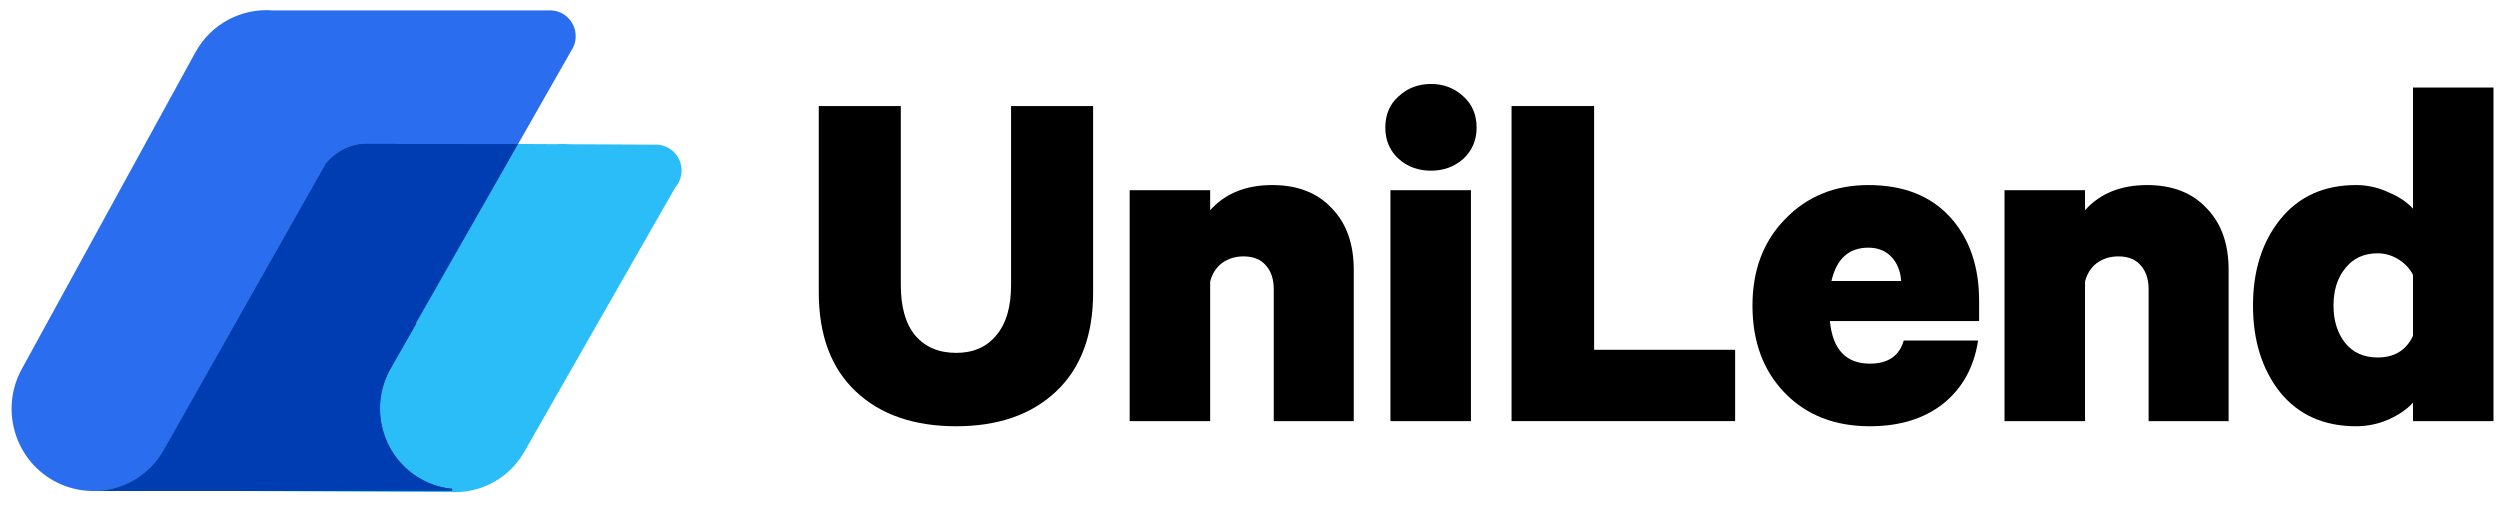
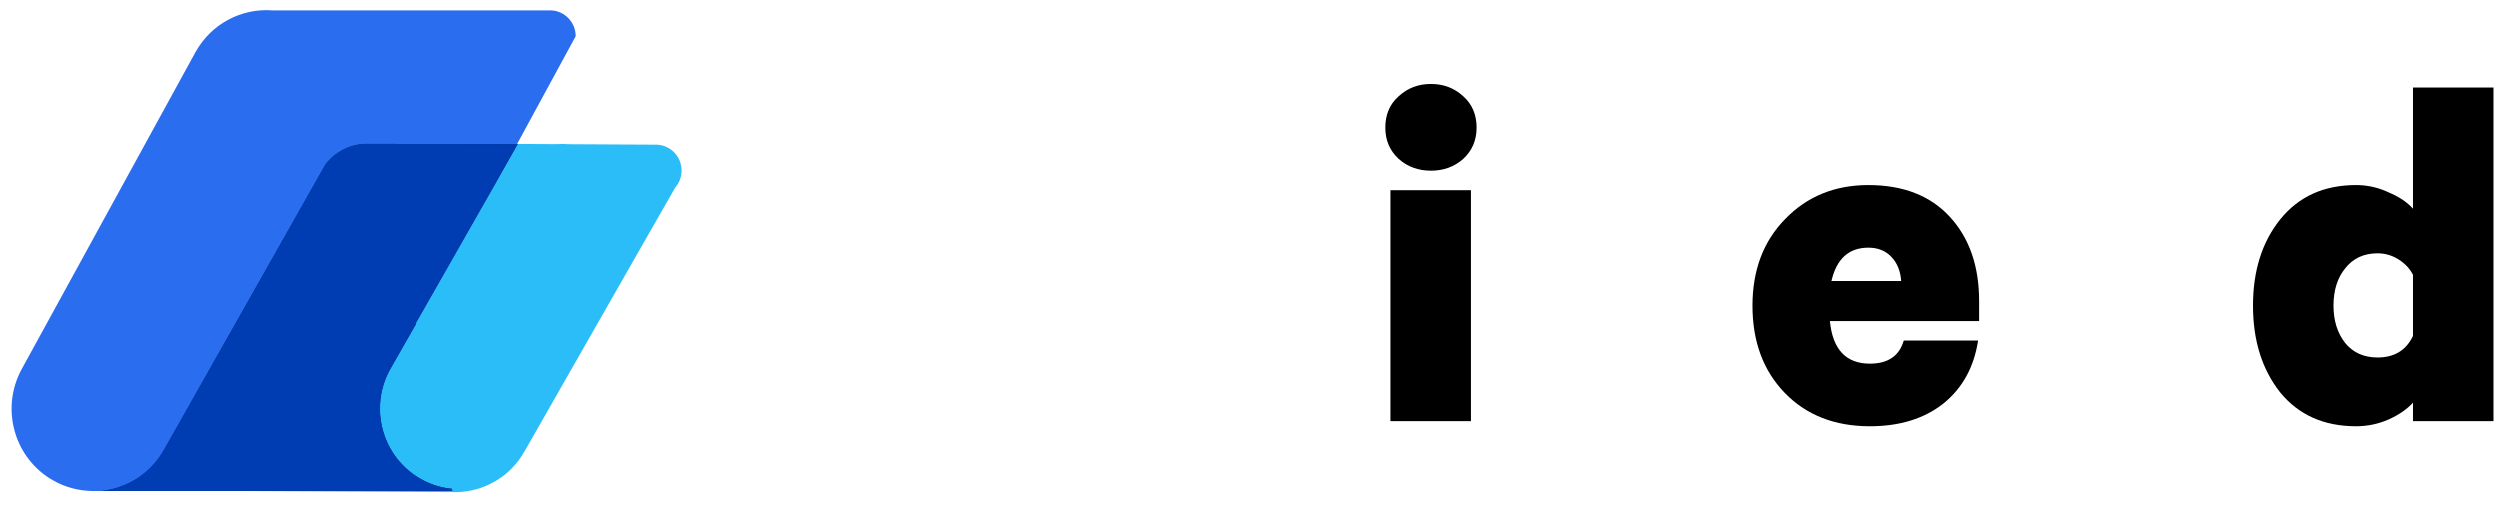
<svg xmlns="http://www.w3.org/2000/svg" width="272" height="56" viewBox="0 0 272 56" fill="none">
-   <path d="M104.034 46.376C99.422 46.376 95.777 45.11 93.099 42.579C90.421 40.048 89.082 36.456 89.082 31.804V11.537H98.009V31.022C98.009 33.404 98.529 35.228 99.571 36.493C100.649 37.759 102.137 38.392 104.034 38.392C105.894 38.392 107.344 37.759 108.386 36.493C109.464 35.228 110.004 33.404 110.004 31.022V11.537H118.93V31.859C118.93 36.475 117.591 40.048 114.913 42.579C112.235 45.11 108.609 46.376 104.034 46.376Z" fill="#000000" />
-   <path d="M122.907 45.817V20.693H131.666V22.87C133.303 21.047 135.553 20.135 138.417 20.135C141.169 20.135 143.327 20.972 144.889 22.647C146.488 24.285 147.288 26.518 147.288 29.347V45.817H138.584V31.469C138.584 30.389 138.306 29.533 137.748 28.9C137.19 28.23 136.371 27.895 135.293 27.895C134.4 27.895 133.619 28.137 132.95 28.621C132.317 29.105 131.89 29.775 131.666 30.631V45.817H122.907Z" fill="#000000" />
  <path d="M160.039 20.693V45.817H151.28V20.693H160.039ZM160.653 13.882C160.653 15.259 160.169 16.394 159.202 17.287C158.235 18.143 157.064 18.571 155.687 18.571C154.311 18.571 153.14 18.143 152.173 17.287C151.206 16.394 150.722 15.259 150.722 13.882C150.722 12.467 151.206 11.332 152.173 10.476C153.14 9.582 154.311 9.136 155.687 9.136C157.064 9.136 158.235 9.582 159.202 10.476C160.169 11.332 160.653 12.467 160.653 13.882Z" fill="#000000" />
-   <path d="M164.457 45.817V11.537H173.44V38.057H188.782V45.817H164.457Z" fill="#000000" />
  <path d="M207.127 37.052H215.217C214.77 39.955 213.506 42.244 211.423 43.919C209.34 45.557 206.681 46.376 203.445 46.376C199.614 46.376 196.527 45.166 194.183 42.747C191.84 40.327 190.669 37.163 190.669 33.255C190.669 29.384 191.859 26.239 194.239 23.82C196.62 21.363 199.632 20.135 203.277 20.135C207.071 20.135 210.028 21.288 212.148 23.596C214.268 25.904 215.328 28.956 215.328 32.753V34.93H199.093C199.391 38.02 200.841 39.564 203.445 39.564C205.416 39.564 206.643 38.727 207.127 37.052ZM203.277 26.946C201.157 26.946 199.818 28.156 199.26 30.575H206.848C206.774 29.496 206.42 28.621 205.788 27.951C205.156 27.281 204.319 26.946 203.277 26.946Z" fill="#000000" />
-   <path d="M218.092 45.817V20.693H226.851V22.87C228.488 21.047 230.738 20.135 233.602 20.135C236.354 20.135 238.512 20.972 240.074 22.647C241.673 24.285 242.473 26.518 242.473 29.347V45.817H233.769V31.469C233.769 30.389 233.49 29.533 232.932 28.9C232.375 28.23 231.556 27.895 230.478 27.895C229.585 27.895 228.804 28.137 228.134 28.621C227.502 29.105 227.074 29.775 226.851 30.631V45.817H218.092Z" fill="#000000" />
  <path d="M262.533 45.817V43.807C261.9 44.515 261.008 45.129 259.855 45.65C258.739 46.134 257.567 46.376 256.34 46.376C252.844 46.376 250.091 45.147 248.083 42.691C246.112 40.197 245.126 37.052 245.126 33.255C245.126 29.459 246.112 26.332 248.083 23.875C250.091 21.382 252.844 20.135 256.34 20.135C257.567 20.135 258.739 20.395 259.855 20.916C261.008 21.4 261.9 21.996 262.533 22.703V9.527H271.292V45.817H262.533ZM262.533 36.549V29.905C262.198 29.235 261.677 28.677 260.971 28.23C260.264 27.784 259.501 27.56 258.683 27.56C257.195 27.56 256.024 28.1 255.168 29.18C254.313 30.222 253.885 31.58 253.885 33.255C253.885 34.893 254.313 36.252 255.168 37.331C256.024 38.373 257.195 38.894 258.683 38.894C260.506 38.894 261.789 38.113 262.533 36.549Z" fill="#000000" />
  <path fill-rule="evenodd" clip-rule="evenodd" d="M56.57 15.66L56.57 15.662L60.52 15.684C60.969 15.65 61.422 15.652 61.875 15.691L71.523 15.742C72.991 15.827 74.154 17.053 74.154 18.555C74.154 19.264 73.894 19.912 73.465 20.407L68.771 28.607C68.734 28.676 68.695 28.745 68.656 28.813L57.04 49.157C55.466 51.913 52.636 53.478 49.704 53.541L49.704 53.543L49.568 53.542C49.492 53.543 49.416 53.542 49.341 53.541L14.966 53.363H11.135L11.135 53.295C14.045 52.887 16.494 51.019 17.733 48.446L17.761 48.446L34.602 18.832C35.548 16.95 37.48 15.66 39.711 15.66L39.556 15.664L39.561 15.66H56.57Z" fill="#2BBDF7" />
-   <path fill-rule="evenodd" clip-rule="evenodd" d="M29.661 1.131L60.003 1.131C61.47 1.216 62.633 2.442 62.633 3.944C62.633 4.545 62.447 5.103 62.128 5.56L53.94 19.934L45.234 35.21L45.239 35.209H45.31L42.526 40.087C40.18 44.197 41.498 49.429 45.455 51.916L45.701 52.065C46.815 52.715 48.014 53.087 49.217 53.202L49.217 53.407L34.872 53.407L34.866 53.42H9.989C8.576 53.394 7.142 53.032 5.815 52.288C1.547 49.897 0.005 44.459 2.371 40.144L21.25 5.708C22.98 2.552 26.321 0.871 29.661 1.131Z" fill="#2B6DEF" />
+   <path fill-rule="evenodd" clip-rule="evenodd" d="M29.661 1.131L60.003 1.131C61.47 1.216 62.633 2.442 62.633 3.944L53.94 19.934L45.234 35.21L45.239 35.209H45.31L42.526 40.087C40.18 44.197 41.498 49.429 45.455 51.916L45.701 52.065C46.815 52.715 48.014 53.087 49.217 53.202L49.217 53.407L34.872 53.407L34.866 53.42H9.989C8.576 53.394 7.142 53.032 5.815 52.288C1.547 49.897 0.005 44.459 2.371 40.144L21.25 5.708C22.98 2.552 26.321 0.871 29.661 1.131Z" fill="#2B6DEF" />
  <path fill-rule="evenodd" clip-rule="evenodd" d="M39.613 15.66L56.322 15.677L53.905 19.921L45.2 35.197L45.205 35.195H45.276L42.492 40.074C40.145 44.184 41.463 49.416 45.42 51.903L45.666 52.051C46.781 52.702 47.979 53.074 49.182 53.189L49.182 53.394L34.837 53.394L34.831 53.407L11.072 53.407C13.706 53.131 16.179 51.665 17.669 49.24L17.837 48.956L35.409 17.899C36.406 16.597 37.94 15.736 39.675 15.655L39.613 15.66Z" fill="#022974" />
-   <path fill-rule="evenodd" clip-rule="evenodd" d="M39.613 15.66L56.322 15.677L53.905 19.921L45.2 35.197L45.205 35.195H45.276L42.492 40.074C40.145 44.184 41.463 49.416 45.42 51.903L45.666 52.051C46.781 52.702 47.979 53.074 49.182 53.189L49.182 53.394L34.837 53.394L34.831 53.407L11.072 53.407C13.706 53.131 16.179 51.665 17.669 49.24L17.837 48.956L35.409 17.899C36.406 16.597 37.94 15.736 39.675 15.655L39.613 15.66Z" fill="#0CC19B" fill-opacity="0.5" />
  <path fill-rule="evenodd" clip-rule="evenodd" d="M39.613 15.66L56.322 15.677L53.905 19.921L45.2 35.197L45.205 35.195H45.276L42.492 40.074C40.145 44.184 41.463 49.416 45.42 51.903L45.666 52.051C46.781 52.702 47.979 53.074 49.182 53.189L49.182 53.394L34.837 53.394L34.831 53.407L11.072 53.407C13.706 53.131 16.179 51.665 17.669 49.24L17.837 48.956L35.409 17.899C36.406 16.597 37.94 15.736 39.675 15.655L39.613 15.66Z" fill="#003CB2" />
</svg>